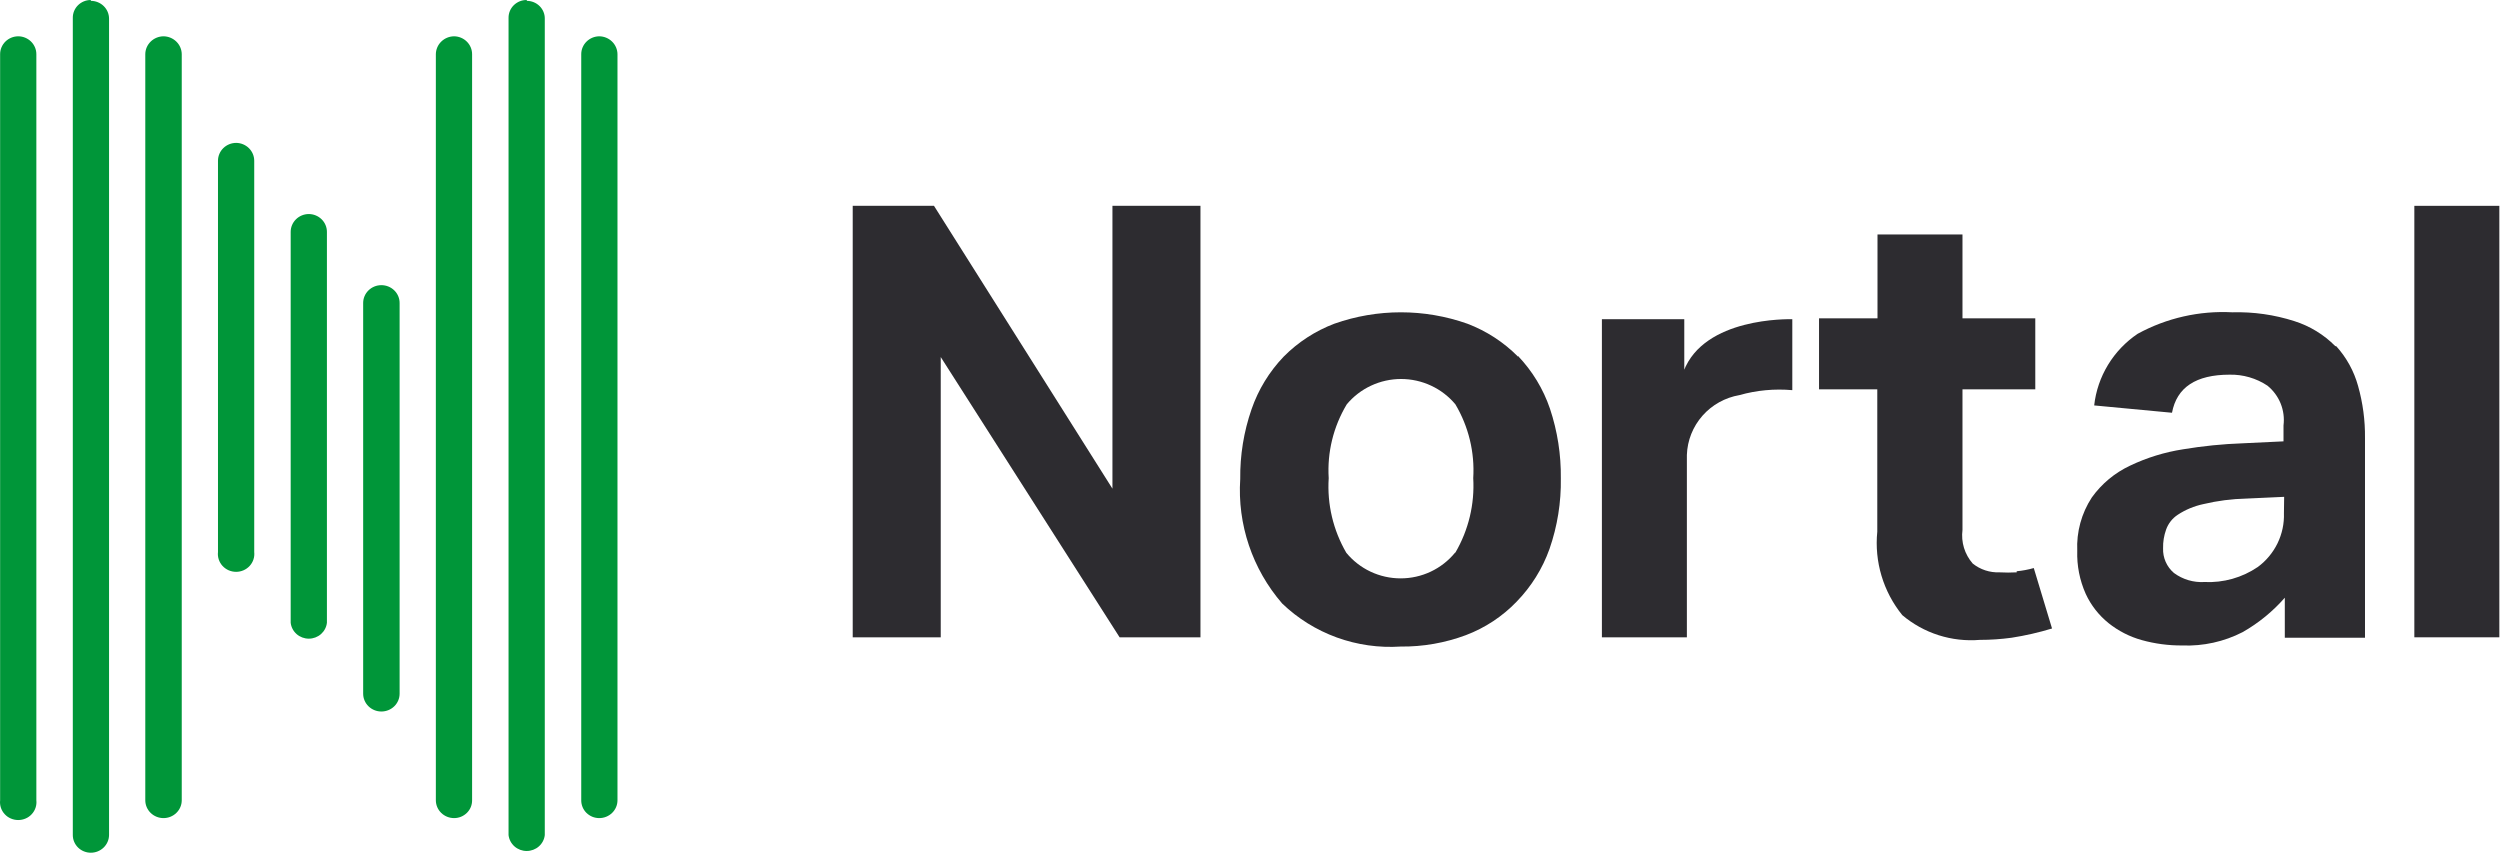
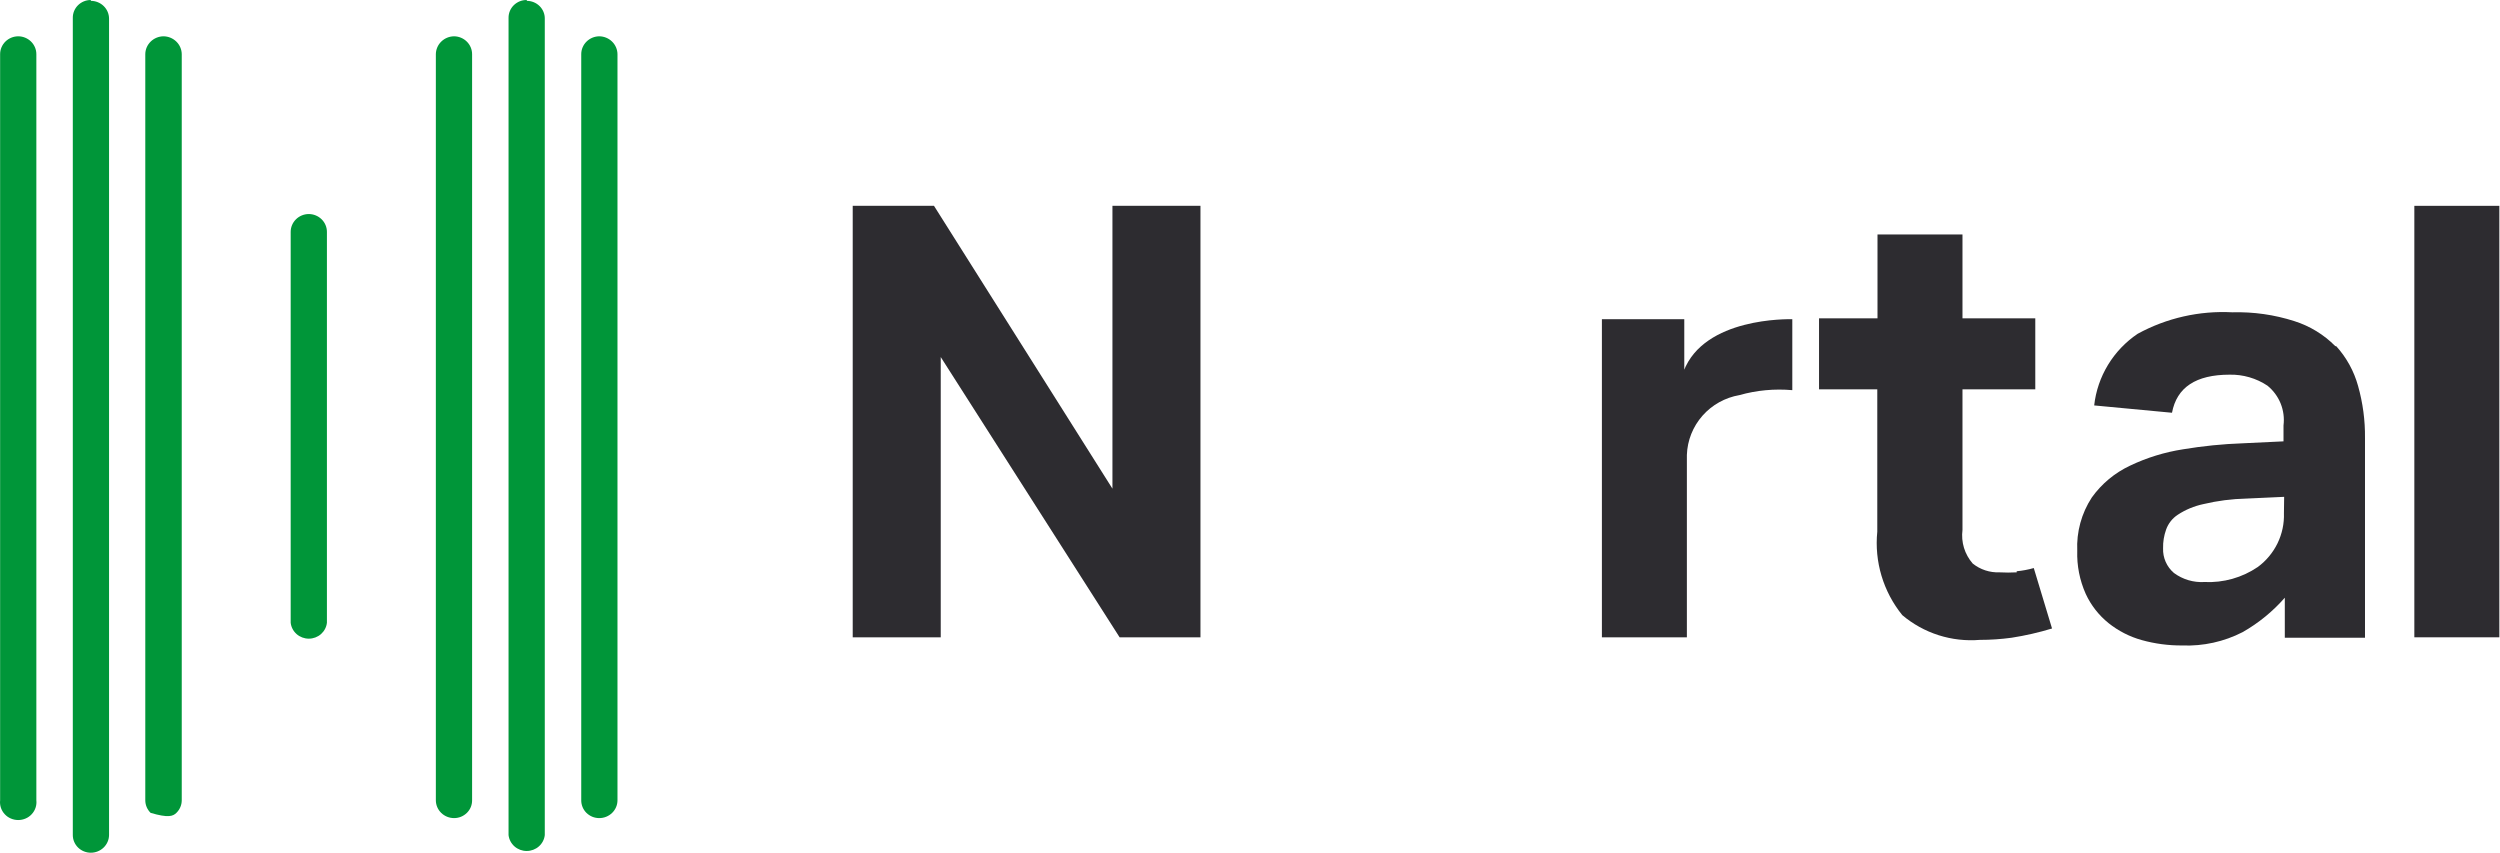
<svg xmlns="http://www.w3.org/2000/svg" width="129" height="44" viewBox="0 0 129 44" fill="none">
  <g id="Group 178">
    <g id="Vector">
      <path d="M57.402 25.215L48.194 10.621H44V32.885H48.542V18.423L57.772 32.885H61.944V10.621H57.402V25.215Z" fill="#2D2C30" />
-       <path d="M78.329 18.401C77.591 17.656 76.7 17.077 75.716 16.703C73.497 15.919 71.072 15.919 68.852 16.703C67.868 17.077 66.977 17.656 66.239 18.401C65.495 19.178 64.928 20.106 64.579 21.12C64.179 22.277 63.982 23.493 63.996 24.716C63.844 27.055 64.62 29.361 66.161 31.142C66.966 31.915 67.926 32.511 68.979 32.894C70.032 33.276 71.154 33.435 72.273 33.362C73.422 33.375 74.563 33.175 75.638 32.774C76.627 32.4 77.52 31.812 78.251 31.053C79.01 30.275 79.592 29.344 79.955 28.323C80.362 27.152 80.559 25.921 80.539 24.683C80.554 23.462 80.365 22.247 79.978 21.087C79.633 20.073 79.07 19.146 78.329 18.368M75.077 28.523C74.738 28.936 74.311 29.268 73.826 29.497C73.341 29.726 72.81 29.844 72.273 29.844C71.736 29.844 71.205 29.726 70.72 29.497C70.235 29.268 69.808 28.936 69.469 28.523C68.79 27.356 68.474 26.016 68.561 24.672C68.478 23.339 68.803 22.013 69.492 20.865C69.833 20.456 70.261 20.126 70.746 19.9C71.23 19.674 71.76 19.556 72.296 19.556C72.831 19.556 73.361 19.674 73.845 19.9C74.33 20.126 74.758 20.456 75.099 20.865C75.781 22.015 76.101 23.34 76.019 24.672C76.097 26.013 75.778 27.348 75.099 28.512" fill="#2D2C30" />
      <path d="M86.909 19.155V16.47H82.658V32.885H87.043V23.473C87.068 22.728 87.352 22.015 87.846 21.453C88.34 20.891 89.015 20.515 89.757 20.387C90.642 20.137 91.566 20.051 92.483 20.132V16.47C92.269 16.47 87.94 16.37 86.875 19.155" fill="#2D2C30" />
      <path d="M104.068 29.533C103.769 29.549 103.47 29.549 103.171 29.533C102.67 29.552 102.18 29.39 101.791 29.078C101.586 28.842 101.432 28.566 101.341 28.268C101.251 27.969 101.224 27.655 101.264 27.346V20.088H105.021V16.425H101.264V12.097H96.879V16.425H93.862V20.088H96.868V27.435C96.713 28.982 97.176 30.528 98.158 31.741C98.707 32.205 99.343 32.556 100.031 32.776C100.718 32.995 101.442 33.077 102.161 33.018C102.709 33.018 103.256 32.981 103.799 32.907C104.505 32.797 105.202 32.638 105.885 32.43L104.943 29.311C104.653 29.394 104.357 29.45 104.057 29.477" fill="#2D2C30" />
      <path d="M120.498 17.857C119.911 17.264 119.188 16.823 118.389 16.57C117.358 16.239 116.277 16.085 115.193 16.115C113.49 16.024 111.796 16.408 110.303 17.224C109.682 17.643 109.159 18.191 108.772 18.829C108.385 19.467 108.142 20.18 108.06 20.92L112.075 21.298C112.322 19.988 113.309 19.333 115.047 19.333C115.741 19.318 116.423 19.516 116.999 19.899C117.301 20.144 117.536 20.461 117.681 20.82C117.826 21.179 117.877 21.569 117.829 21.952V22.774L115.731 22.874C114.698 22.91 113.667 23.014 112.647 23.184C111.698 23.331 110.776 23.615 109.911 24.028C109.121 24.399 108.442 24.964 107.937 25.671C107.403 26.488 107.141 27.451 107.186 28.423C107.162 29.186 107.311 29.944 107.623 30.643C107.893 31.229 108.296 31.745 108.8 32.152C109.307 32.556 109.89 32.855 110.516 33.029C111.195 33.218 111.897 33.311 112.602 33.306C113.684 33.349 114.759 33.112 115.72 32.618C116.541 32.151 117.276 31.551 117.896 30.842V32.907H122.034V22.607C122.044 21.696 121.923 20.788 121.675 19.91C121.466 19.153 121.082 18.454 120.554 17.868M117.851 26.481C117.869 27.016 117.756 27.548 117.522 28.031C117.287 28.514 116.939 28.934 116.505 29.255C115.696 29.806 114.727 30.079 113.746 30.032C113.184 30.065 112.628 29.9 112.176 29.566C111.992 29.409 111.845 29.212 111.748 28.991C111.651 28.77 111.606 28.531 111.615 28.29C111.607 27.961 111.661 27.634 111.772 27.324C111.884 27.01 112.097 26.741 112.378 26.558C112.774 26.299 113.215 26.115 113.679 26.015C114.414 25.839 115.166 25.743 115.922 25.726L117.862 25.637L117.851 26.481Z" fill="#2D2C30" />
      <path d="M128.966 10.621H124.58V32.885H128.966V10.621Z" fill="#2D2C30" />
    </g>
    <g id="Vector_2">
      <path d="M0.946 1.873C0.697 1.873 0.457 1.97 0.281 2.143C0.105 2.316 0.006 2.55 0.006 2.794V41.294C-0.009 41.422 0.005 41.552 0.045 41.675C0.085 41.799 0.152 41.912 0.24 42.008C0.328 42.105 0.436 42.182 0.557 42.234C0.678 42.287 0.808 42.314 0.941 42.314C1.073 42.314 1.203 42.287 1.324 42.234C1.445 42.182 1.553 42.105 1.641 42.008C1.729 41.912 1.796 41.799 1.836 41.675C1.877 41.552 1.89 41.422 1.876 41.294V2.794C1.876 2.552 1.778 2.319 1.604 2.147C1.43 1.975 1.194 1.876 0.946 1.873Z" fill="#009639" />
-       <path d="M8.437 1.873C8.189 1.876 7.951 1.974 7.775 2.146C7.599 2.318 7.499 2.551 7.497 2.794V41.294C7.497 41.538 7.596 41.772 7.772 41.944C7.948 42.117 8.188 42.214 8.437 42.214C8.687 42.214 8.926 42.117 9.102 41.944C9.279 41.772 9.378 41.538 9.378 41.294V2.794C9.375 2.551 9.275 2.318 9.099 2.146C8.923 1.974 8.686 1.876 8.437 1.873Z" fill="#009639" />
-       <path d="M12.188 7.373C11.939 7.373 11.7 7.47 11.523 7.643C11.347 7.816 11.248 8.05 11.248 8.294V28.486C11.233 28.615 11.247 28.745 11.287 28.868C11.328 28.991 11.394 29.104 11.482 29.201C11.571 29.297 11.679 29.374 11.799 29.427C11.92 29.479 12.051 29.507 12.183 29.507C12.315 29.507 12.446 29.479 12.566 29.427C12.687 29.374 12.795 29.297 12.883 29.201C12.972 29.104 13.038 28.991 13.078 28.868C13.119 28.745 13.132 28.615 13.118 28.486V8.294C13.118 8.052 13.02 7.819 12.846 7.647C12.672 7.475 12.436 7.376 12.188 7.373Z" fill="#009639" />
-       <path d="M19.679 14.714C19.43 14.714 19.191 14.811 19.014 14.984C18.838 15.156 18.739 15.39 18.739 15.634V35.794C18.739 36.038 18.838 36.272 19.014 36.444C19.191 36.617 19.43 36.714 19.679 36.714C19.929 36.714 20.168 36.617 20.345 36.444C20.521 36.272 20.62 36.038 20.62 35.794V15.634C20.62 15.39 20.521 15.156 20.345 14.984C20.168 14.811 19.929 14.714 19.679 14.714Z" fill="#009639" />
+       <path d="M8.437 1.873C8.189 1.876 7.951 1.974 7.775 2.146C7.599 2.318 7.499 2.551 7.497 2.794V41.294C7.497 41.538 7.596 41.772 7.772 41.944C8.687 42.214 8.926 42.117 9.102 41.944C9.279 41.772 9.378 41.538 9.378 41.294V2.794C9.375 2.551 9.275 2.318 9.099 2.146C8.923 1.974 8.686 1.876 8.437 1.873Z" fill="#009639" />
      <path d="M15.928 11.044C15.681 11.047 15.444 11.145 15.271 11.317C15.097 11.49 14.999 11.722 14.999 11.964V32.135C15.024 32.36 15.134 32.568 15.306 32.72C15.479 32.871 15.702 32.955 15.934 32.955C16.166 32.955 16.389 32.871 16.562 32.72C16.734 32.568 16.844 32.36 16.869 32.135V11.964C16.869 11.72 16.77 11.486 16.593 11.313C16.417 11.141 16.178 11.044 15.928 11.044Z" fill="#009639" />
      <path d="M23.431 1.873C23.182 1.876 22.945 1.974 22.769 2.146C22.593 2.318 22.493 2.551 22.49 2.794V41.294C22.49 41.538 22.589 41.772 22.765 41.944C22.942 42.117 23.181 42.214 23.431 42.214C23.554 42.214 23.675 42.19 23.789 42.144C23.902 42.097 24.005 42.029 24.092 41.944C24.178 41.858 24.247 41.757 24.293 41.645C24.339 41.533 24.361 41.414 24.36 41.294V2.794C24.36 2.552 24.262 2.319 24.088 2.147C23.915 1.975 23.678 1.876 23.431 1.873Z" fill="#009639" />
      <path d="M30.922 1.873C30.674 1.876 30.438 1.975 30.264 2.147C30.09 2.319 29.992 2.552 29.992 2.794V41.294C29.991 41.414 30.014 41.533 30.06 41.645C30.106 41.757 30.174 41.858 30.26 41.944C30.347 42.029 30.45 42.097 30.563 42.144C30.677 42.19 30.799 42.214 30.922 42.214C31.171 42.214 31.41 42.117 31.587 41.944C31.763 41.772 31.862 41.538 31.862 41.294V2.794C31.859 2.551 31.759 2.318 31.583 2.146C31.408 1.974 31.17 1.876 30.922 1.873Z" fill="#009639" />
      <path d="M27.182 6.68085e-05C27.058 -0.001 26.935 0.021 26.82 0.067C26.706 0.113 26.601 0.181 26.514 0.266C26.426 0.352 26.357 0.454 26.31 0.566C26.263 0.679 26.24 0.799 26.241 0.92V43.091C26.267 43.316 26.376 43.524 26.549 43.676C26.721 43.827 26.945 43.911 27.176 43.911C27.408 43.911 27.632 43.827 27.804 43.676C27.977 43.524 28.086 43.316 28.111 43.091V0.964C28.113 0.844 28.09 0.724 28.044 0.613C27.998 0.501 27.93 0.4 27.843 0.314C27.757 0.228 27.654 0.161 27.54 0.114C27.427 0.068 27.305 0.044 27.182 0.044" fill="#009639" />
      <path d="M4.686 2.39449e-09C4.563 -8.73263e-06 4.441 0.024 4.328 0.07C4.214 0.117 4.111 0.185 4.025 0.27C3.939 0.356 3.87 0.457 3.824 0.569C3.778 0.681 3.755 0.8 3.757 0.92V43.091C3.757 43.332 3.855 43.563 4.029 43.734C4.203 43.904 4.44 44 4.686 44C4.934 44 5.171 43.905 5.347 43.734C5.523 43.564 5.624 43.333 5.627 43.091V0.964C5.627 0.72 5.528 0.486 5.351 0.313C5.175 0.141 4.936 0.044 4.686 0.044" fill="#009639" />
    </g>
  </g>
</svg>